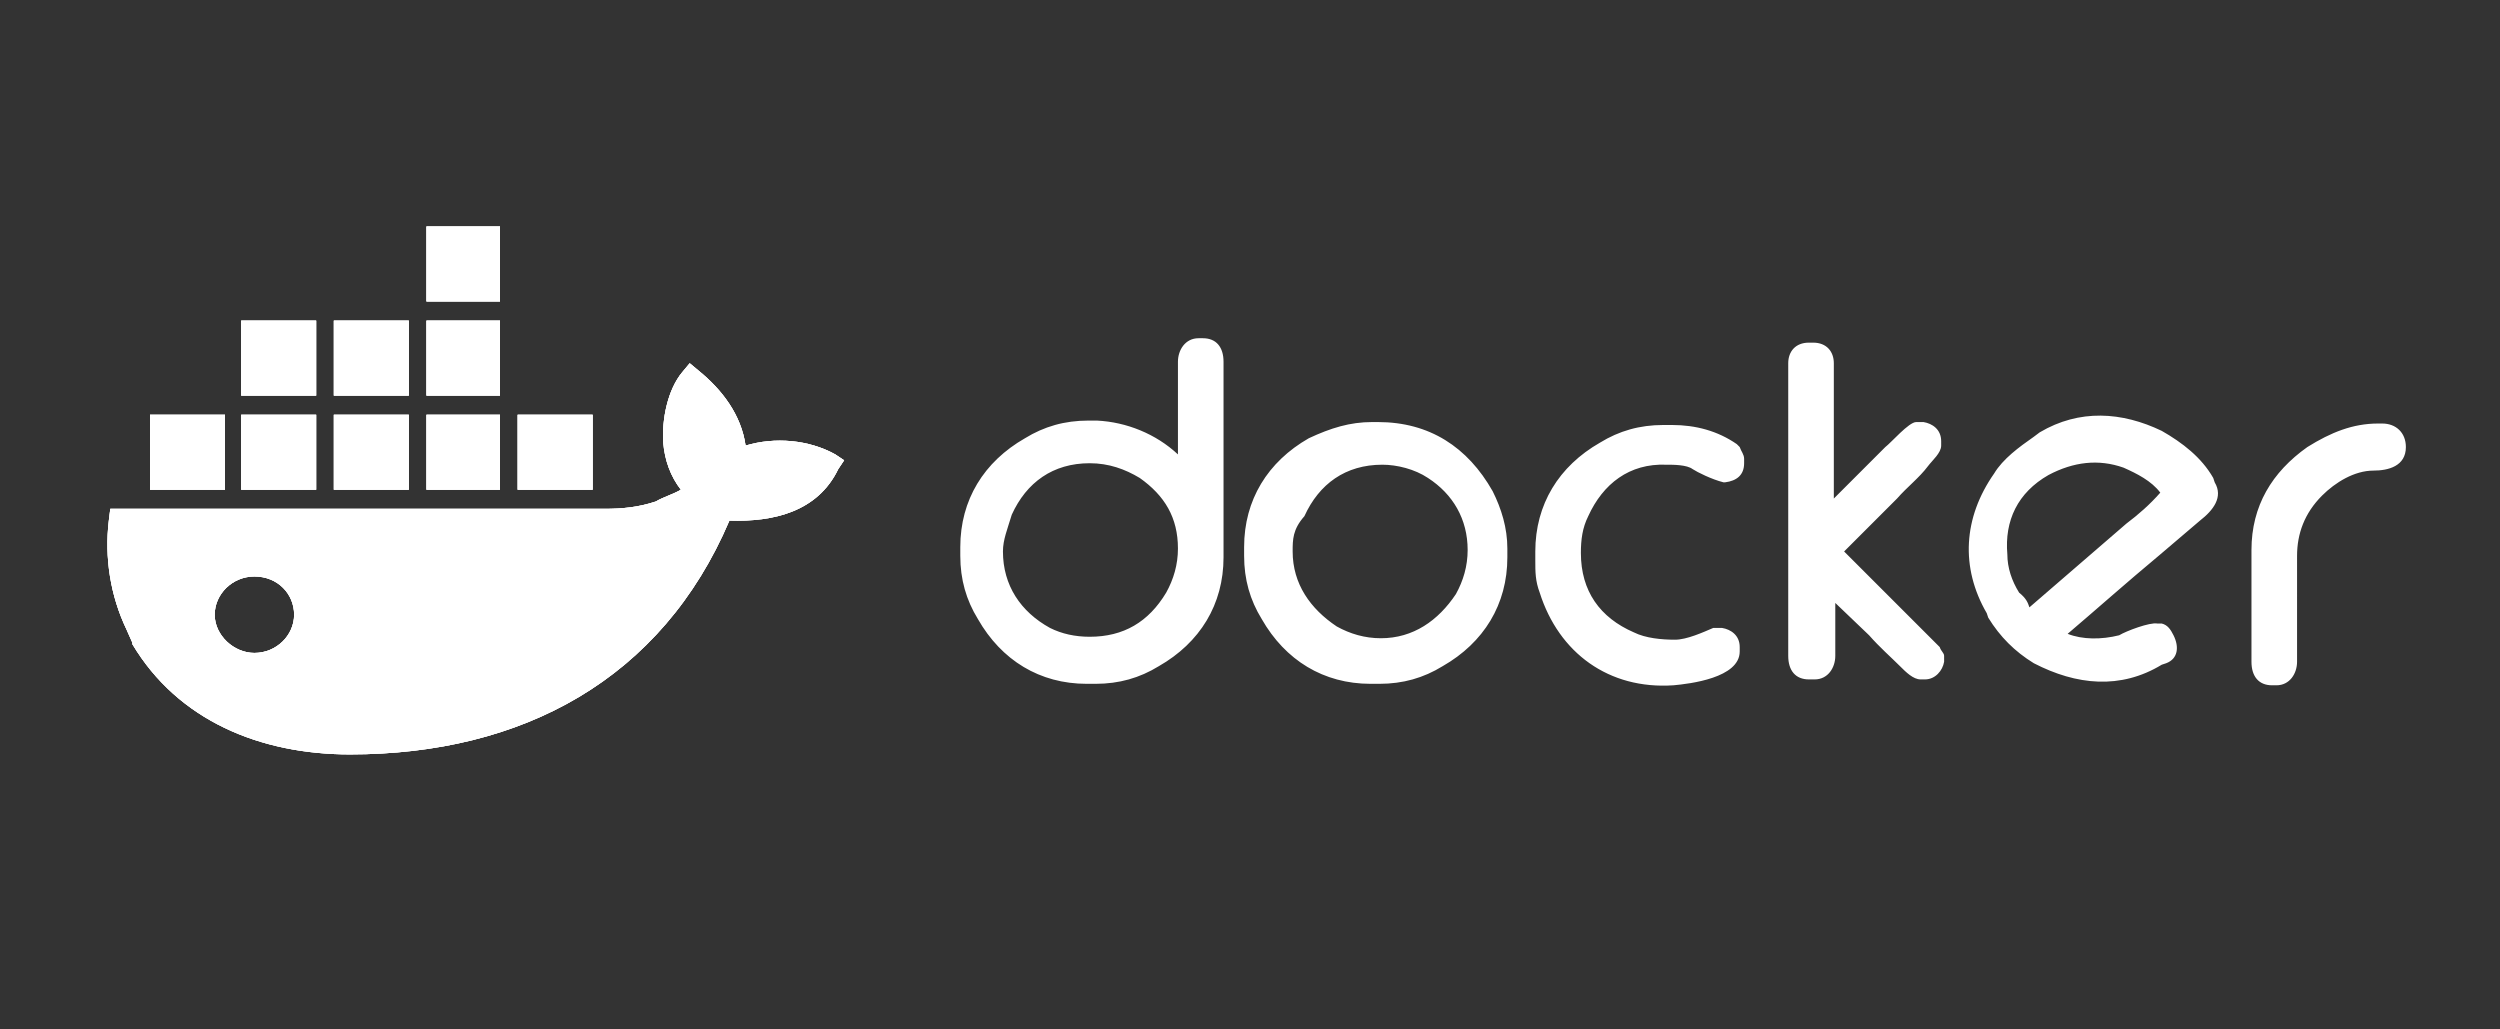
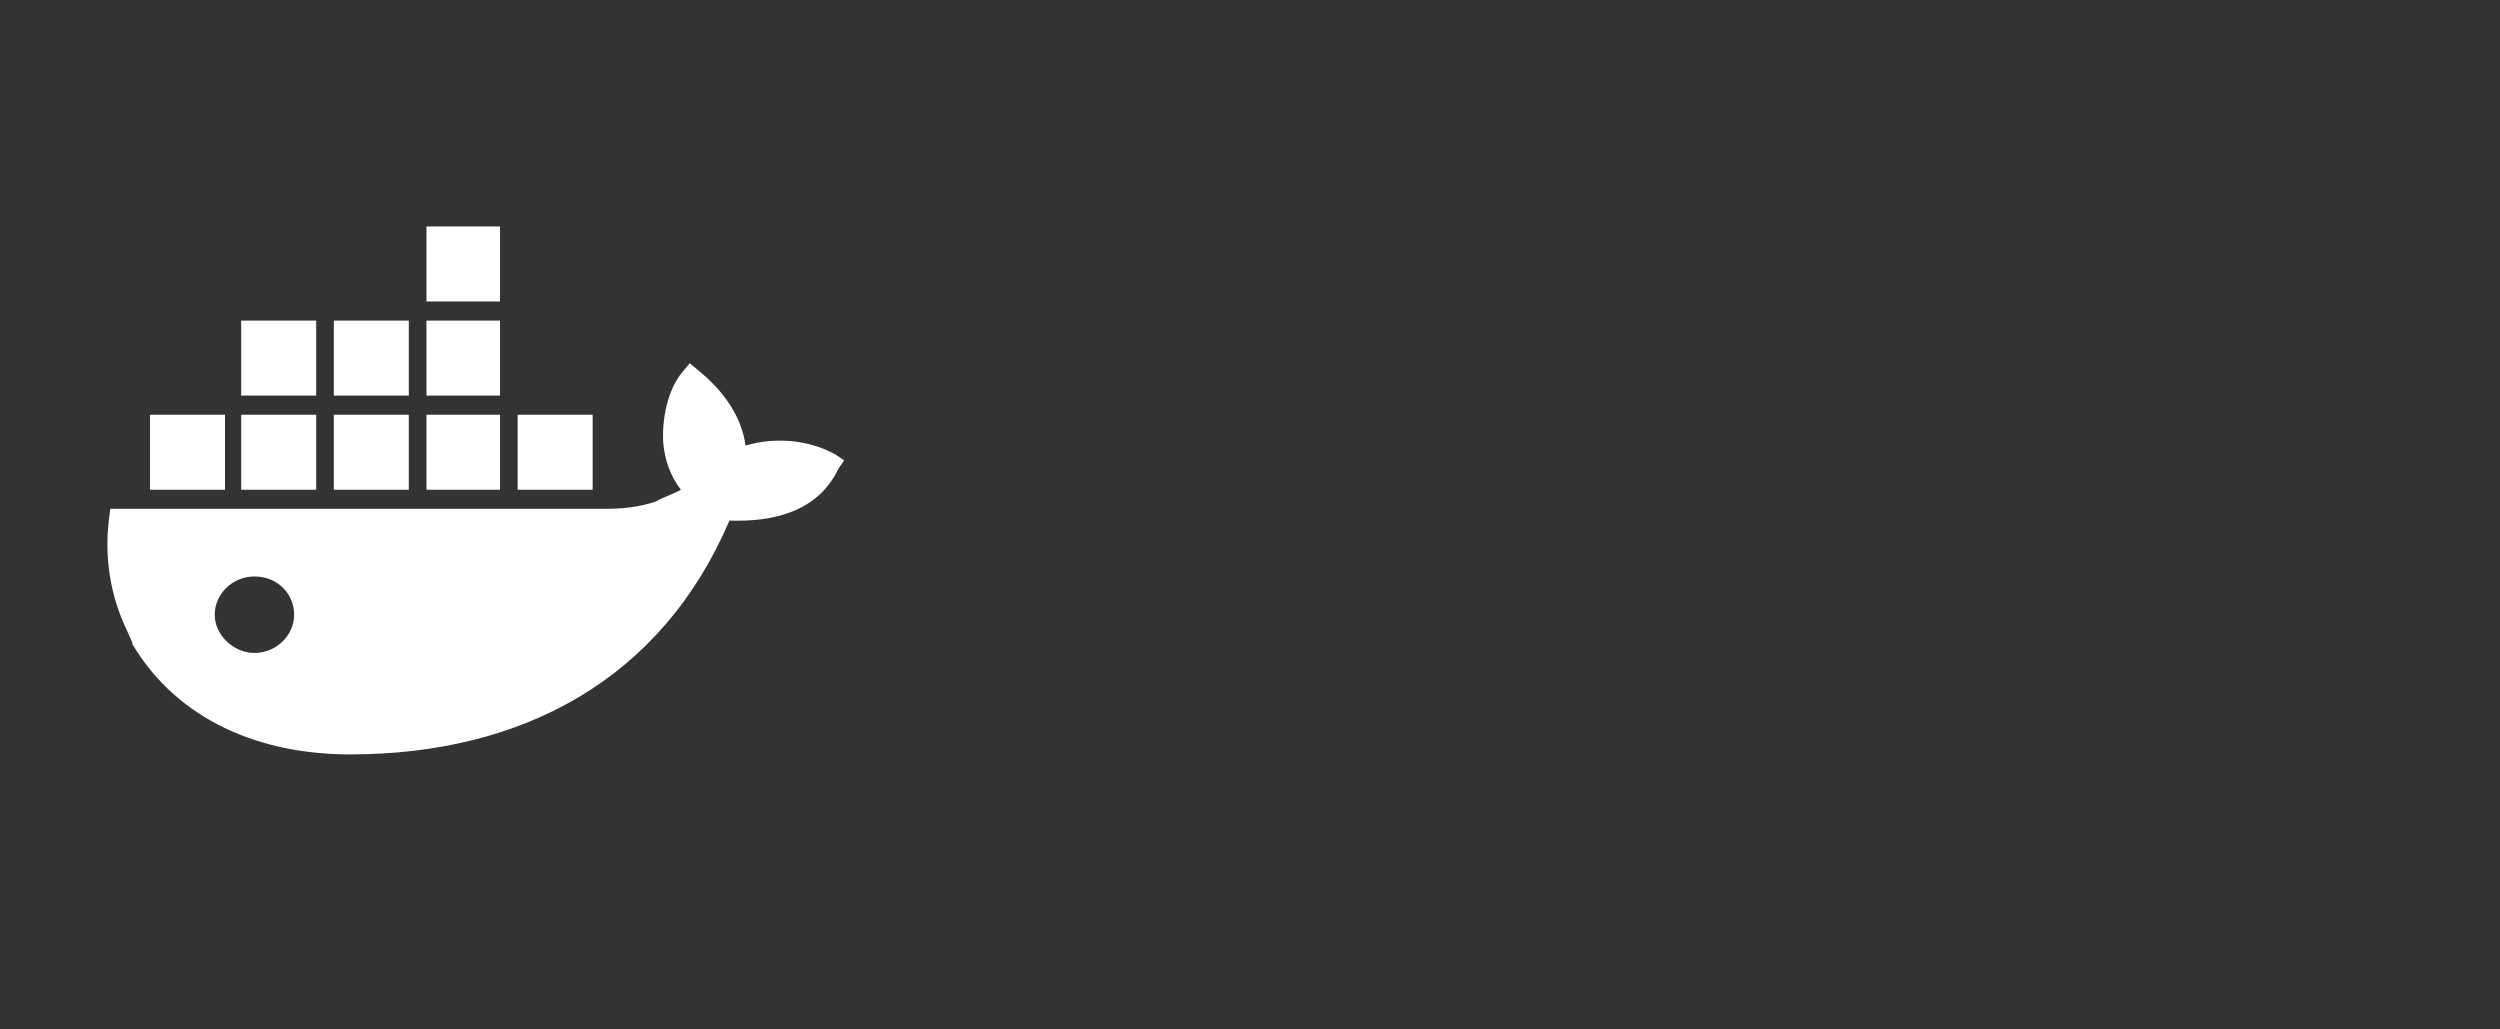
<svg xmlns="http://www.w3.org/2000/svg" xmlns:xlink="http://www.w3.org/1999/xlink" version="1.1" id="Layer_1" x="0px" y="0px" viewBox="0 0 170 70" style="enable-background:new 0 0 170 70;" xml:space="preserve">
  <rect x="0" y="0" width="170" height="70" fill="#333333" stroke="none" />
  <style type="text/css">
	.st0{fill:#FFFFFF;}
	.st1{clip-path:url(#SVGID_4_);}
</style>
  <path id="SVGID_1_" class="st0" d="M17.3,44.4c-1.4,0-2.7-1.2-2.7-2.6s1.2-2.6,2.7-2.6c1.6,0,2.7,1.2,2.7,2.6S18.8,44.4,17.3,44.4  L17.3,44.4z M50.7,30.3c-0.3-2.1-1.6-3.8-3.2-5.1l-0.6-0.5l-0.5,0.6c-1,1.2-1.4,3.2-1.3,4.8c0.1,1.2,0.5,2.3,1.2,3.2  c-0.5,0.3-1.2,0.5-1.7,0.8c-1.2,0.4-2.3,0.5-3.5,0.5H7.5l-0.1,0.8c-0.3,2.5,0.1,5.1,1.2,7.4L9,43.7v0.1c3.1,5.2,8.7,7.5,14.8,7.5  c11.7,0,21.2-5.1,25.8-15.9c3,0.1,6-0.6,7.4-3.5l0.4-0.6l-0.6-0.4C55,29.9,52.7,29.7,50.7,30.3L50.7,30.3z M34,28.2H29v5.1H34V28.2z   M34,21.8H29v5.1H34V21.8z M34,15.4H29v5.1H34C34,20.4,34,15.4,34,15.4z M40.3,28.2h-5.1v5.1h5.1V28.2z M21.5,28.2h-5.1v5.1h5.1  L21.5,28.2L21.5,28.2z M27.8,28.2h-5.1v5.1h5.1V28.2z M15.3,28.2h-5.1v5.1h5.1L15.3,28.2L15.3,28.2z M27.8,21.8h-5.1v5.1h5.1V21.8z   M21.5,21.8h-5.1v5.1h5.1L21.5,21.8L21.5,21.8z" />
  <g>
    <defs>
-       <path id="SVGID_2_" d="M17.3,44.4c-1.4,0-2.7-1.2-2.7-2.6s1.2-2.6,2.7-2.6c1.6,0,2.7,1.2,2.7,2.6S18.8,44.4,17.3,44.4L17.3,44.4z     M50.7,30.3c-0.3-2.1-1.6-3.8-3.2-5.1l-0.6-0.5l-0.5,0.6c-1,1.2-1.4,3.2-1.3,4.8c0.1,1.2,0.5,2.3,1.2,3.2    c-0.5,0.3-1.2,0.5-1.7,0.8c-1.2,0.4-2.3,0.5-3.5,0.5H7.5l-0.1,0.8c-0.3,2.5,0.1,5.1,1.2,7.4L9,43.7v0.1c3.1,5.2,8.7,7.5,14.8,7.5    c11.7,0,21.2-5.1,25.8-15.9c3,0.1,6-0.6,7.4-3.5l0.4-0.6l-0.6-0.4C55,29.9,52.7,29.7,50.7,30.3L50.7,30.3z M34,28.2H29v5.1H34    V28.2z M34,21.8H29v5.1H34V21.8z M34,15.4H29v5.1H34C34,20.4,34,15.4,34,15.4z M40.3,28.2h-5.1v5.1h5.1V28.2z M21.5,28.2h-5.1v5.1    h5.1L21.5,28.2L21.5,28.2z M27.8,28.2h-5.1v5.1h5.1V28.2z M15.3,28.2h-5.1v5.1h5.1L15.3,28.2L15.3,28.2z M27.8,21.8h-5.1v5.1h5.1    V21.8z M21.5,21.8h-5.1v5.1h5.1L21.5,21.8L21.5,21.8z" />
-     </defs>
+       </defs>
    <use xlink:href="#SVGID_2_" style="overflow:visible;fill:#FFFFFF;" />
    <clipPath id="SVGID_4_">
      <use xlink:href="#SVGID_2_" style="overflow:visible;" />
    </clipPath>
    <g class="st1">
-       <path id="SVGID_3_" class="st0" d="M-57.1-13.9h1650.8v196.1H-57.1V-13.9z" />
-     </g>
+       </g>
  </g>
-   <path id="docker_2_" class="st0" d="M138,41.3c2.2-1.9,4.4-3.8,6.6-5.7c0.8-0.6,1.6-1.3,2.3-2.1c-0.6-0.8-1.6-1.3-2.5-1.7  c-1.7-0.6-3.4-0.4-5.1,0.5c-2.1,1.2-3,3.1-2.8,5.4c0,0.9,0.3,1.8,0.8,2.6C137.8,40.7,137.9,41,138,41.3 M140.6,43.1  c1,0.4,2.3,0.4,3.5,0.1c0.5-0.3,2.1-0.9,2.6-0.8h0.3c0.4,0.1,0.6,0.4,0.8,0.8c0.4,0.8,0.3,1.6-0.5,1.9l-0.3,0.1  c-2.8,1.7-5.8,1.4-8.7-0.1c-1.3-0.8-2.3-1.8-3.1-3.1l-0.1-0.3c-1.8-3.1-1.6-6.5,0.5-9.5c0.6-1,1.7-1.8,2.7-2.5l0.4-0.3  c2.7-1.6,5.6-1.4,8.3-0.1c1.4,0.8,2.7,1.8,3.5,3.2l0.1,0.3c0.6,1-0.1,1.9-1,2.6l-2.7,2.3C144.5,39.7,142.6,41.4,140.6,43.1  L140.6,43.1z M161.7,28.8h0.3c0.9,0,1.6,0.6,1.6,1.6c0,1.3-1.2,1.6-2.2,1.6c-1.3,0-2.6,0.8-3.5,1.7c-1.2,1.2-1.7,2.6-1.7,4.1V45  c0,0.8-0.5,1.6-1.4,1.6h-0.3c-0.9,0-1.4-0.6-1.4-1.6v-7.6c0-3,1.4-5.3,3.8-7C158.5,29.4,160,28.8,161.7,28.8L161.7,28.8z   M124.7,33.9l3.5-3.5c0.4-0.3,1.6-1.7,2.1-1.7h0.5c0.6,0.1,1.2,0.5,1.2,1.3v0.3c0,0.5-0.6,1-0.9,1.4c-0.6,0.8-1.4,1.4-2.1,2.2  l-3.6,3.6l4.7,4.7l1.3,1.3l0.5,0.5c0.1,0.3,0.3,0.4,0.3,0.6V45c-0.1,0.6-0.6,1.2-1.3,1.2h-0.3c-0.5,0-1-0.5-1.4-0.9  c-0.6-0.6-1.4-1.3-2.1-2.1l-2.3-2.2v3.6c0,0.8-0.5,1.6-1.4,1.6H123c-0.9,0-1.4-0.6-1.4-1.6V24.7c0-0.8,0.5-1.4,1.4-1.4h0.3  c0.9,0,1.4,0.6,1.4,1.4V33.9z M115.1,31.9c-0.4-0.3-1.3-0.3-1.8-0.3c-2.5-0.1-4.3,1.3-5.3,3.5c-0.4,0.8-0.5,1.6-0.5,2.5  c0,2.6,1.3,4.4,3.6,5.4c0.8,0.4,1.9,0.5,2.8,0.5c0.8,0,1.9-0.5,2.6-0.8h0.6c0.6,0.1,1.2,0.5,1.2,1.3v0.3c0,1.8-3.4,2.2-4.5,2.3  c-4.4,0.3-7.8-2.2-9.1-6.3c-0.3-0.8-0.3-1.4-0.3-2.2v-0.6c0-3.2,1.6-5.8,4.4-7.4c1.3-0.8,2.7-1.2,4.3-1.2h0.6c1.6,0,3.1,0.4,4.4,1.3  l0.1,0.1l0.1,0.1c0.1,0.3,0.3,0.5,0.3,0.8v0.3c0,0.8-0.5,1.2-1.3,1.3h-0.1C116.4,32.6,115.4,32.1,115.1,31.9L115.1,31.9z M87.9,37.5  c0,2.2,1.2,3.9,3,5.1c0.9,0.5,1.9,0.8,3,0.8c2.2,0,3.9-1.2,5.1-3c0.5-0.9,0.8-1.9,0.8-3c0-2.1-1-3.8-2.7-4.9  c-0.9-0.6-2.1-0.9-3.1-0.9c-2.5,0-4.3,1.3-5.3,3.5C87.9,36,87.9,36.7,87.9,37.5L87.9,37.5z M93.3,28.7h0.4c3.5,0,6.1,1.7,7.8,4.7  c0.6,1.2,1,2.5,1,3.9v0.6c0,3.2-1.6,5.8-4.4,7.4c-1.3,0.8-2.7,1.2-4.3,1.2h-0.6c-3.2,0-5.8-1.6-7.4-4.4c-0.8-1.3-1.2-2.7-1.2-4.3  v-0.6c0-3.2,1.6-5.8,4.4-7.4C90.5,29.1,91.8,28.7,93.3,28.7L93.3,28.7z M68.2,37.5c0,2.3,1.2,4.1,3.2,5.2c0.8,0.4,1.7,0.6,2.7,0.6  c2.3,0,4-1,5.2-3c0.5-0.9,0.8-1.9,0.8-3c0-2.1-0.9-3.6-2.6-4.8c-1-0.6-2.1-1-3.4-1c-2.5,0-4.3,1.3-5.3,3.5  C68.5,36,68.2,36.7,68.2,37.5L68.2,37.5z M80.1,30.9v-6.3c0-0.8,0.5-1.6,1.4-1.6h0.3c0.9,0,1.4,0.6,1.4,1.6v13.3  c0,3.2-1.6,5.8-4.4,7.4c-1.3,0.8-2.7,1.2-4.3,1.2h-0.6c-3.2,0-5.8-1.6-7.4-4.4c-0.8-1.3-1.2-2.7-1.2-4.3v-0.6c0-3.2,1.6-5.8,4.4-7.4  c1.3-0.8,2.7-1.2,4.3-1.2h0.6C76.6,28.7,78.6,29.5,80.1,30.9L80.1,30.9z" />
</svg>